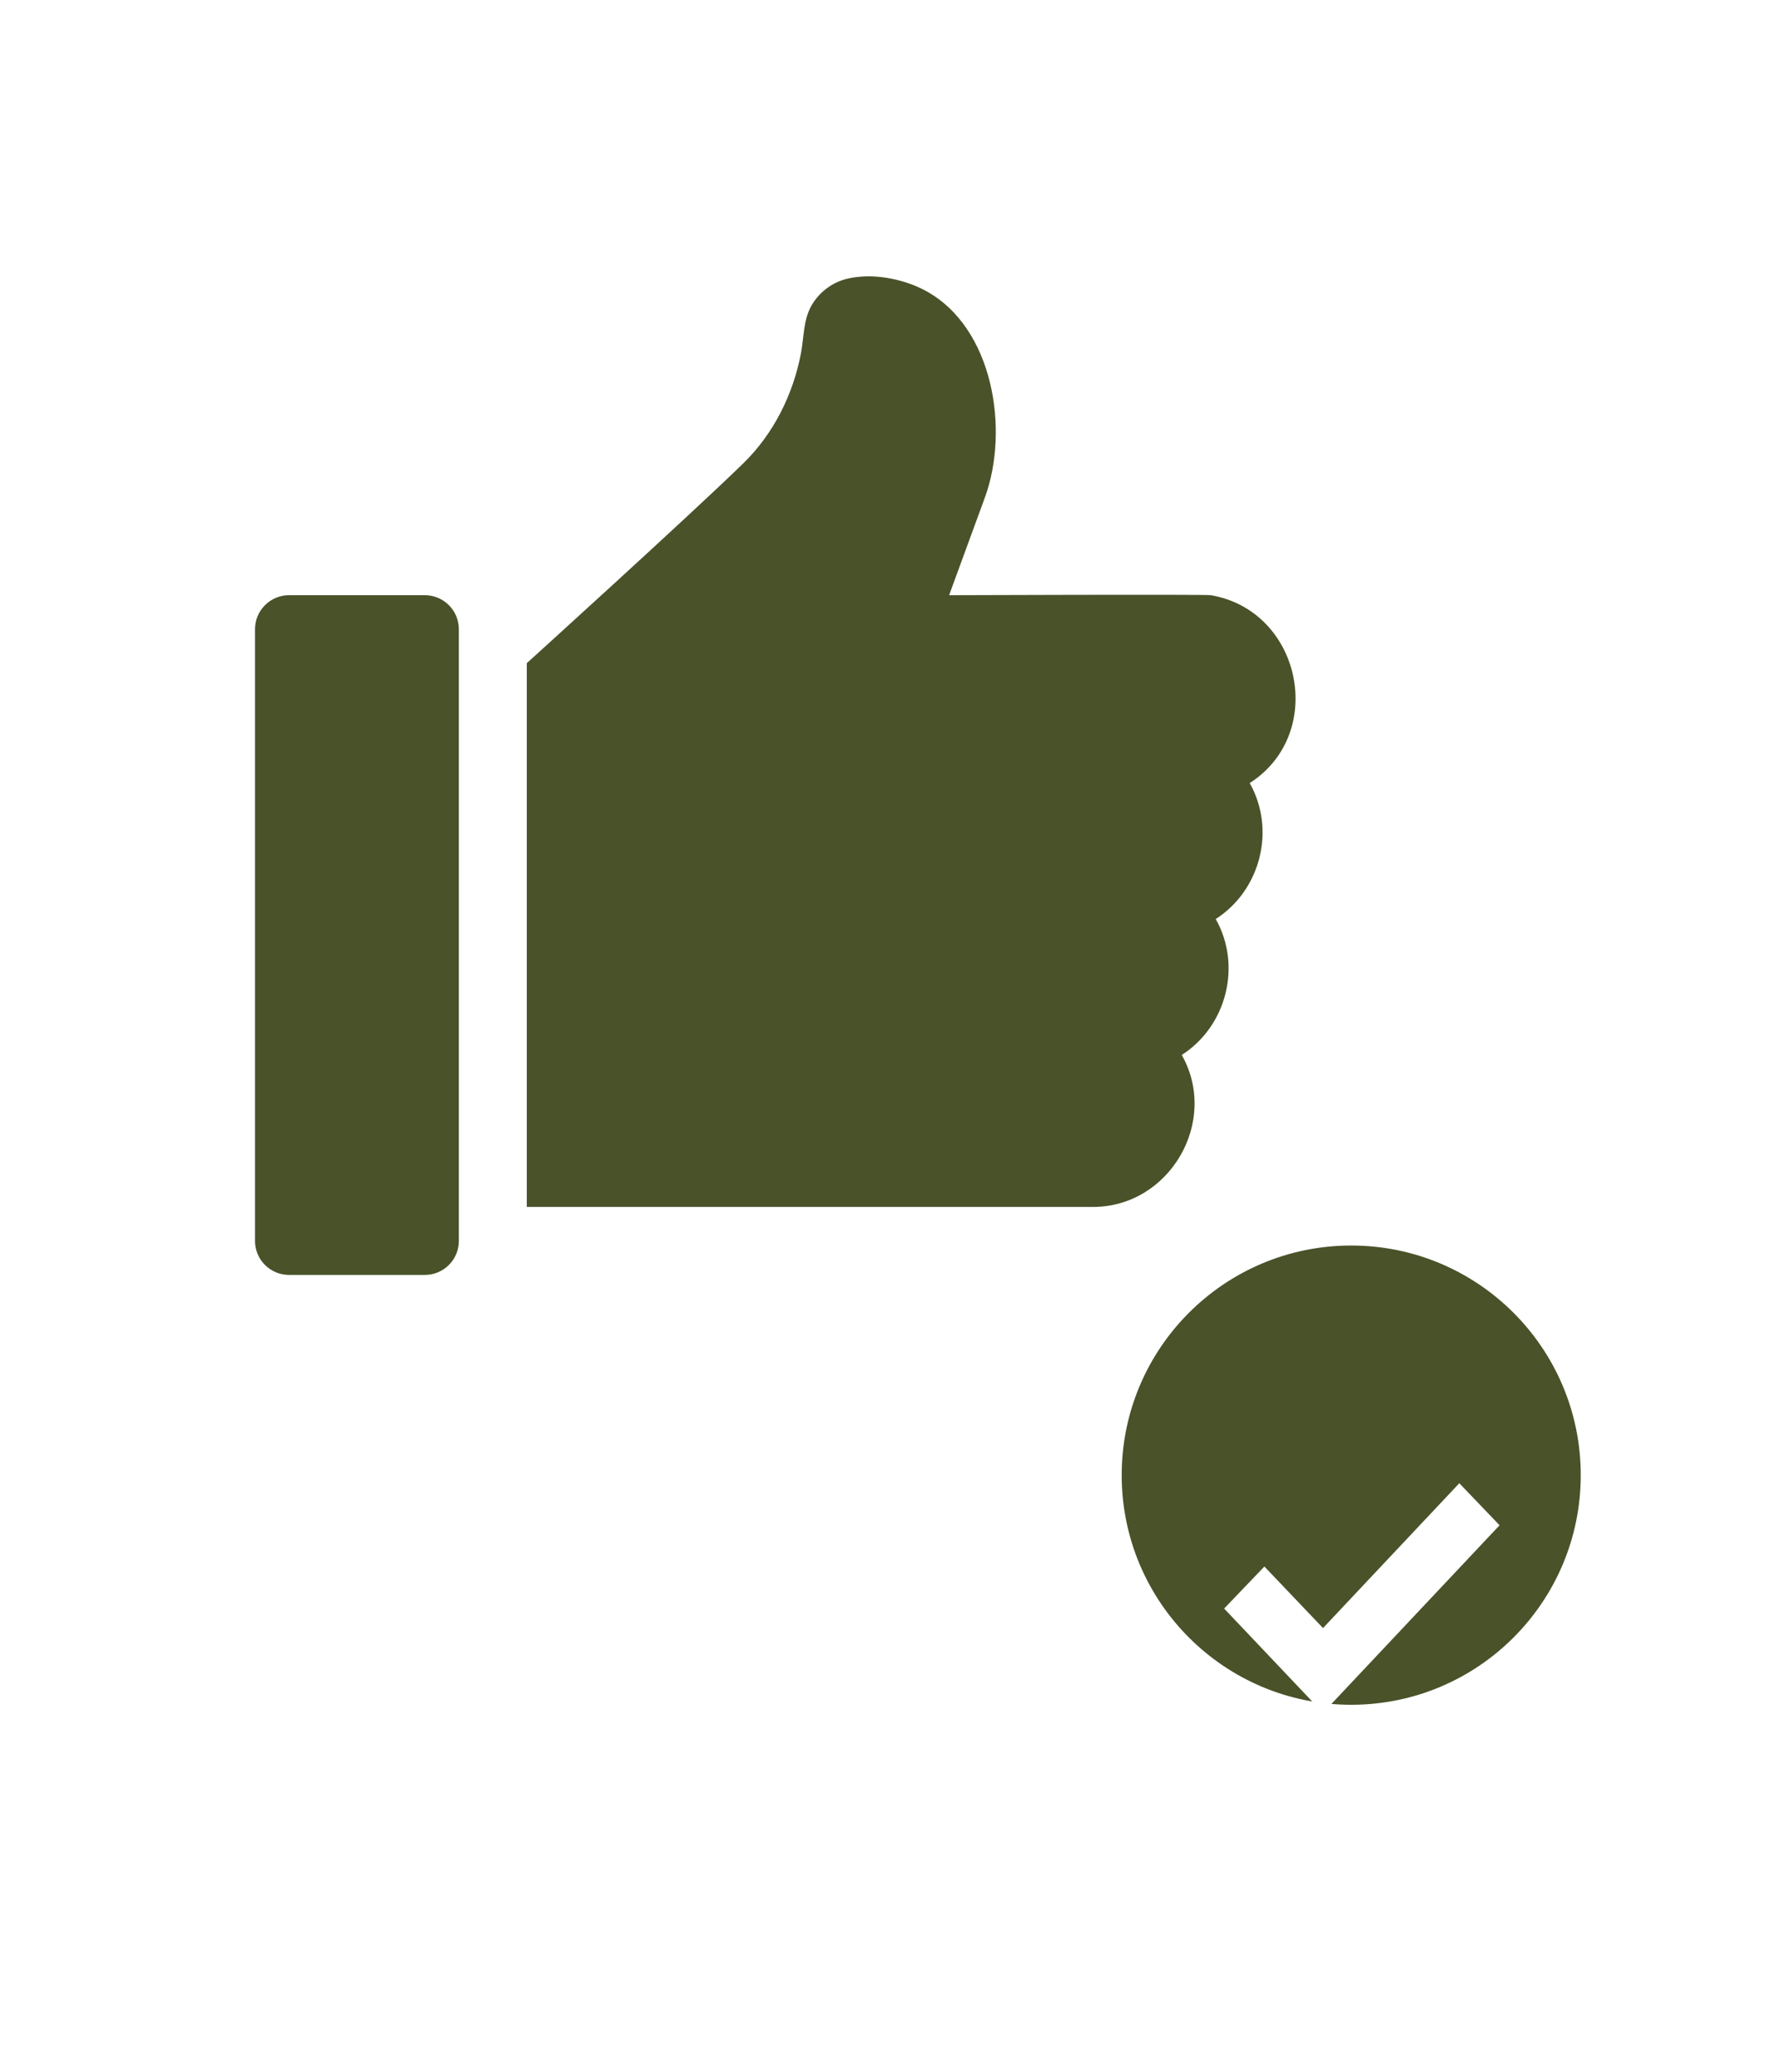
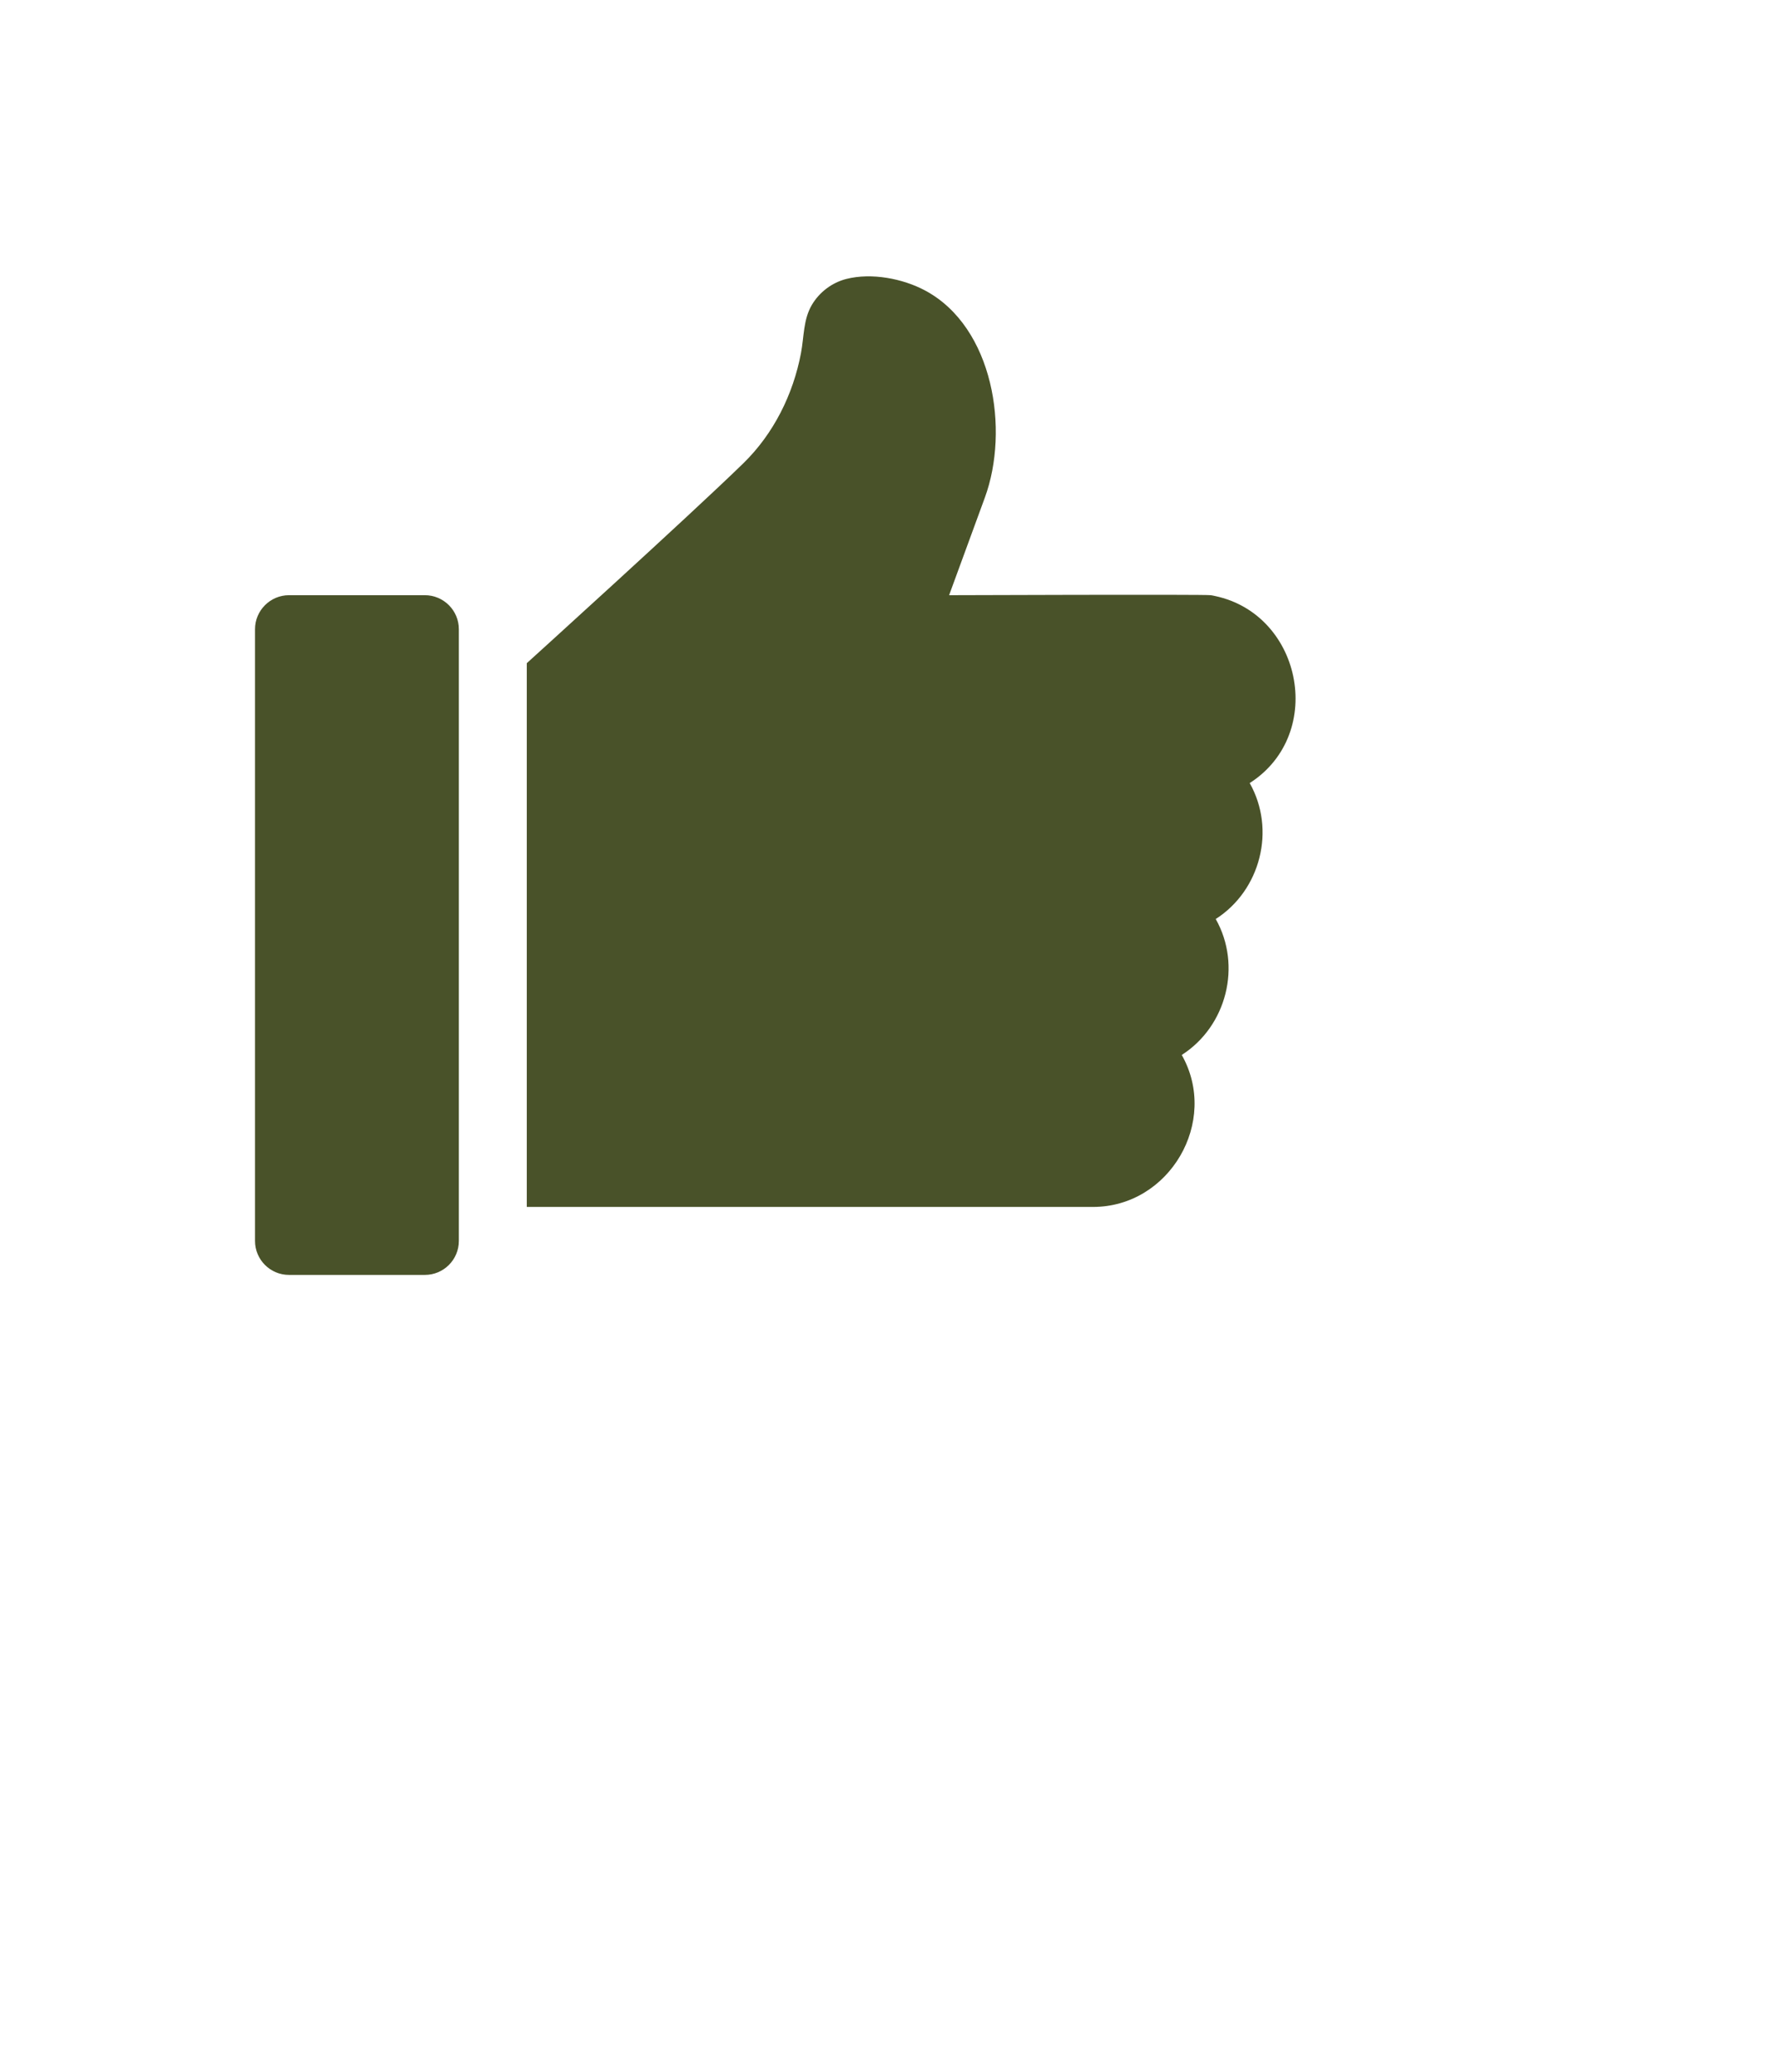
<svg xmlns="http://www.w3.org/2000/svg" width="144" height="168" viewBox="0 0 144 168" fill="none">
  <rect width="125.793" height="125.793" rx="20" fill="white" />
  <g clip-path="url(#clip0_62_36)">
    <path d="M34.469 48.265H23.445C21.93 48.265 20.689 49.499 20.689 51.021V100.628C20.689 102.149 21.924 103.383 23.445 103.383H34.469C35.99 103.383 37.225 102.149 37.225 100.628V51.021C37.225 49.499 35.984 48.265 34.469 48.265Z" fill="#495229" />
    <path d="M98.223 48.265C97.779 48.19 76.998 48.265 76.998 48.265L79.9 40.346C81.903 34.876 80.606 26.525 75.049 23.556C73.24 22.589 70.712 22.104 68.673 22.617C67.504 22.911 66.477 23.685 65.865 24.722C65.161 25.914 65.233 27.306 64.982 28.629C64.347 31.982 62.762 35.171 60.308 37.565C56.029 41.738 42.737 53.777 42.737 53.777V97.871H88.669C94.867 97.875 98.929 90.954 95.872 85.547C99.516 83.214 100.762 78.298 98.628 74.524C102.272 72.19 103.518 67.274 101.384 63.5C107.671 59.474 105.569 49.507 98.223 48.265Z" fill="#495229" />
  </g>
-   <path d="M109.621 138.241C119.905 138.241 128.241 129.905 128.241 119.621C128.241 109.337 119.905 101 109.621 101C99.337 101 91 109.337 91 119.621C91 129.905 99.337 138.241 109.621 138.241Z" fill="#495229" />
  <g filter="url(#filter0_d_62_36)">
    <path d="M121.655 113.684L107.331 128.897L99.31 120.438L102.576 117.03L107.331 122.02L118.389 110.276L121.655 113.684Z" fill="white" />
  </g>
  <defs>
    <filter id="filter0_d_62_36" x="89.31" y="110.276" width="42.345" height="38.621" filterUnits="userSpaceOnUse" color-interpolation-filters="sRGB">
      <feFlood flood-opacity="0" result="BackgroundImageFix" />
      <feColorMatrix in="SourceAlpha" type="matrix" values="0 0 0 0 0 0 0 0 0 0 0 0 0 0 0 0 0 0 127 0" result="hardAlpha" />
      <feOffset dy="10" />
      <feGaussianBlur stdDeviation="5" />
      <feColorMatrix type="matrix" values="0 0 0 0 0.286 0 0 0 0 0.322 0 0 0 0 0.161 0 0 0 0.2 0" />
      <feBlend mode="normal" in2="BackgroundImageFix" result="effect1_dropShadow_62_36" />
      <feBlend mode="normal" in="SourceGraphic" in2="effect1_dropShadow_62_36" result="shape" />
    </filter>
    <clipPath id="clip0_62_36">
      <rect width="84.414" height="84.414" fill="white" transform="translate(20.689 20.69)" />
    </clipPath>
  </defs>
</svg>